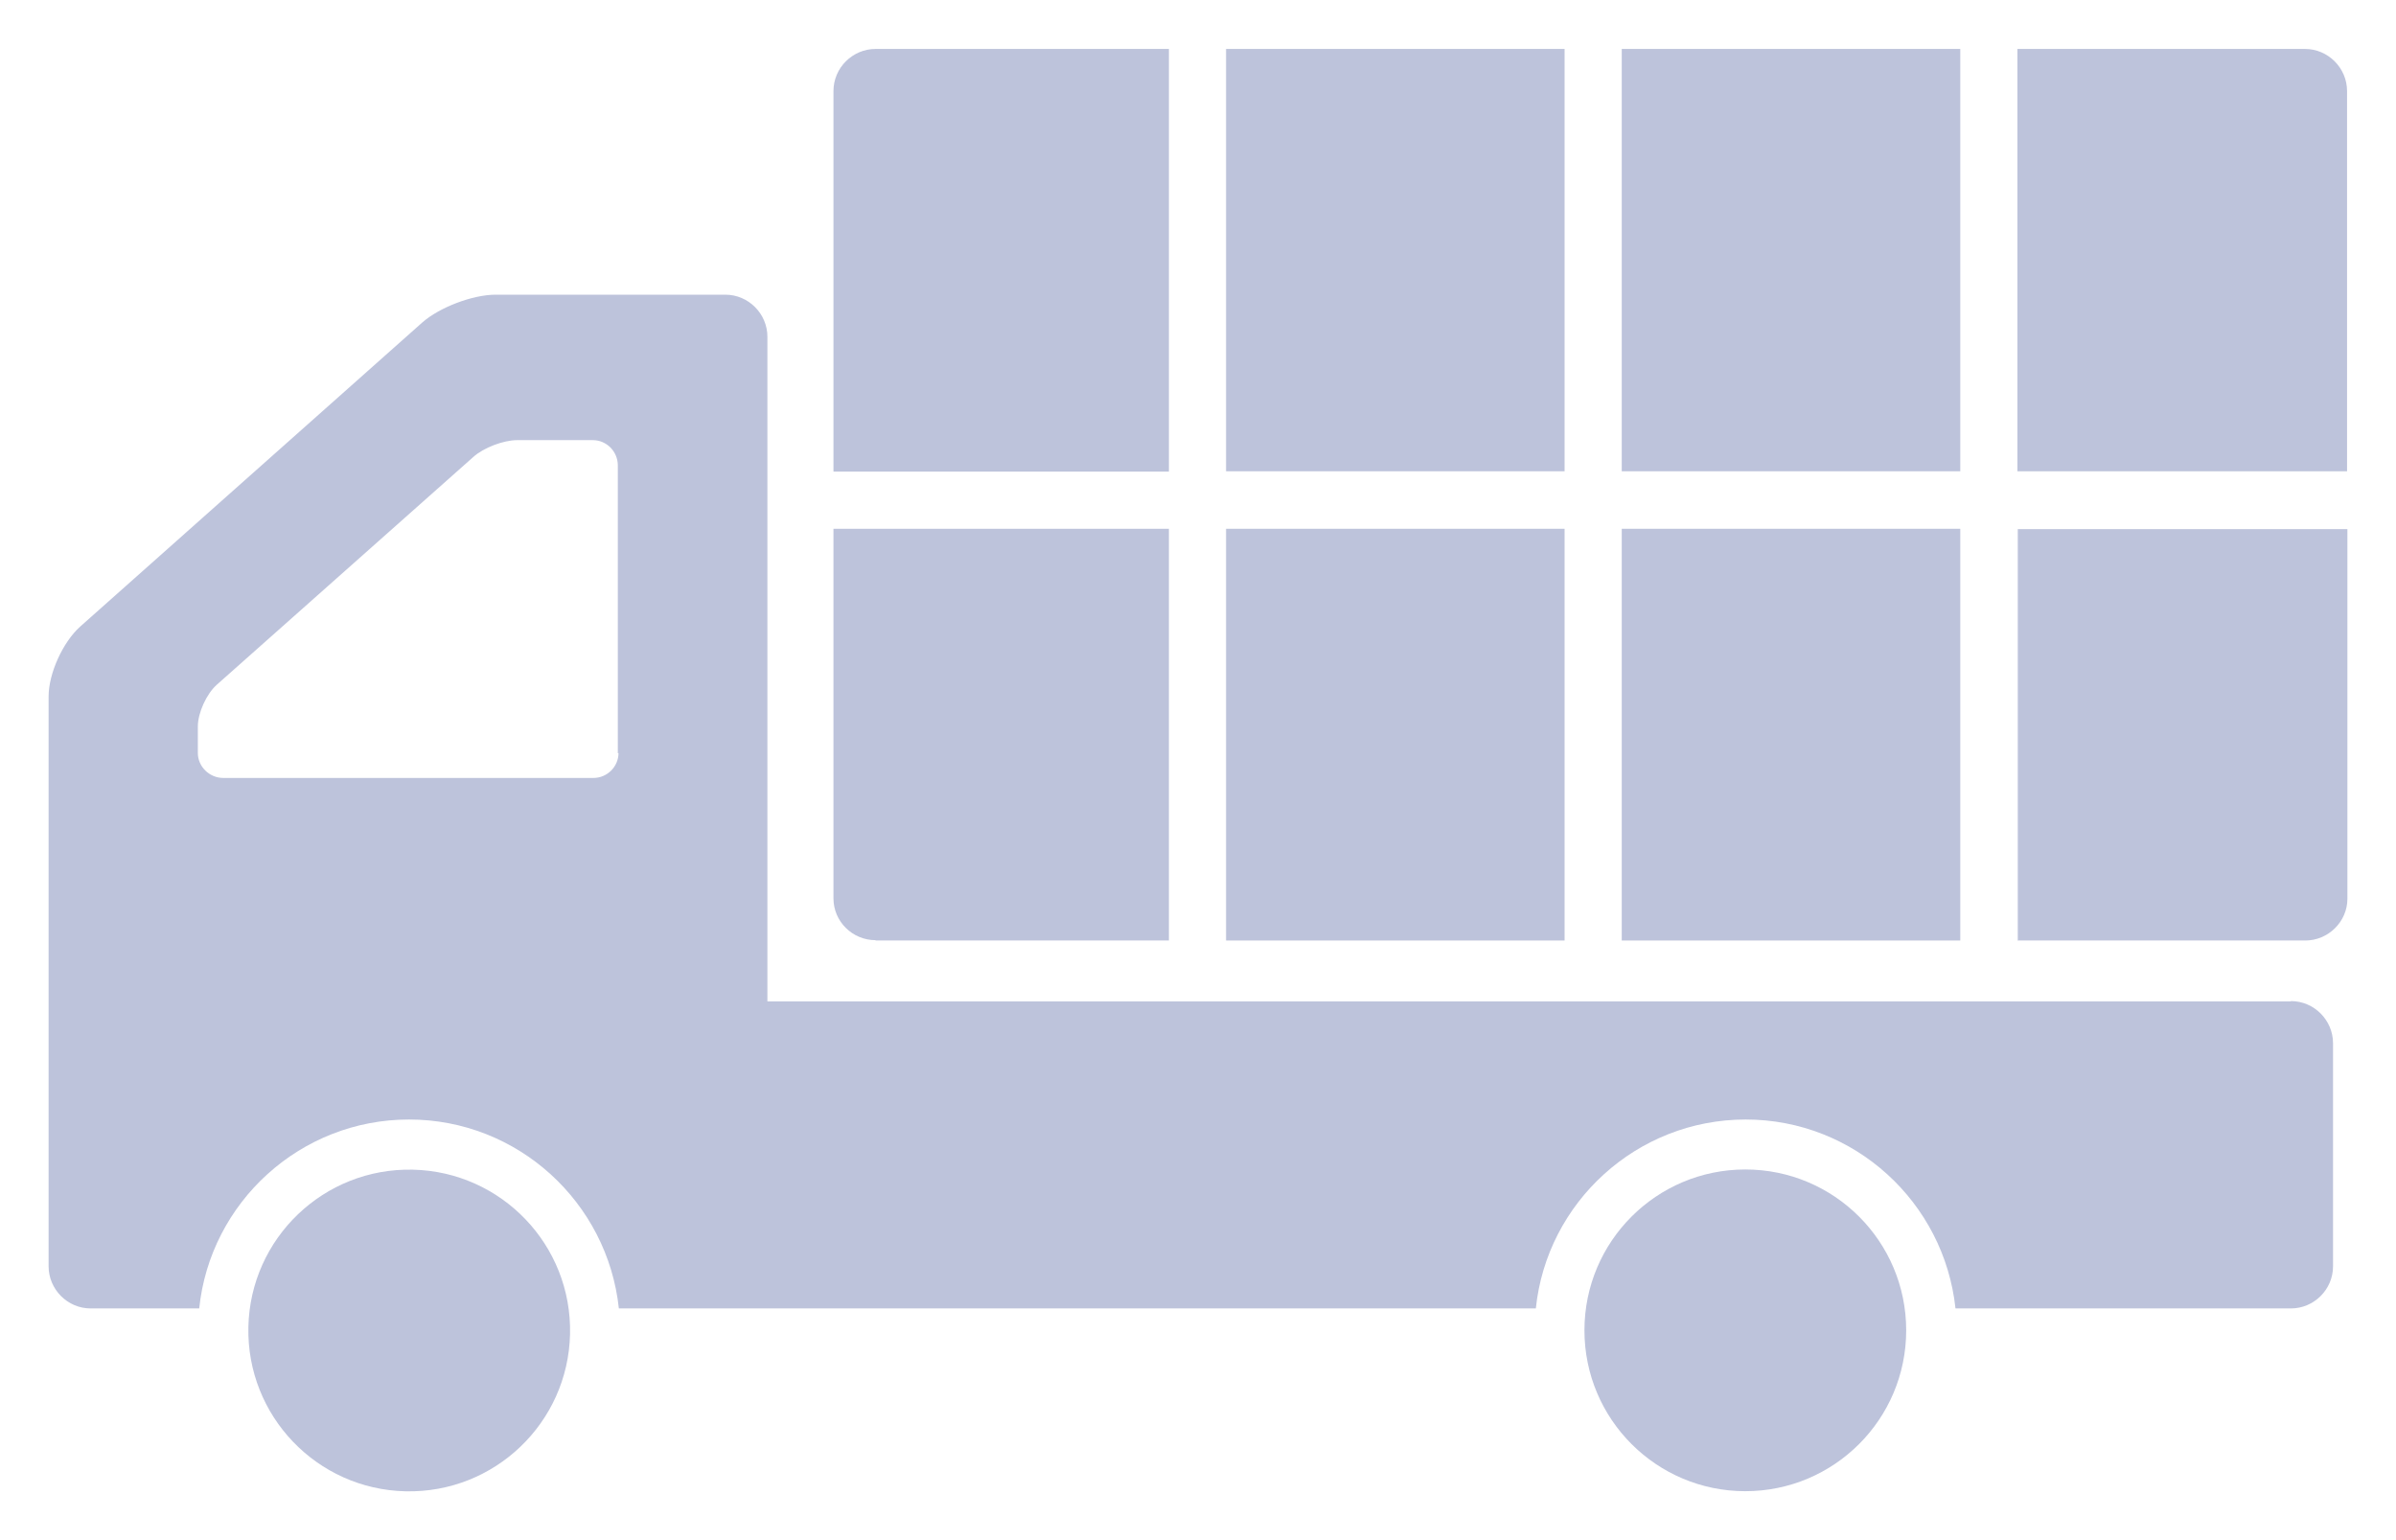
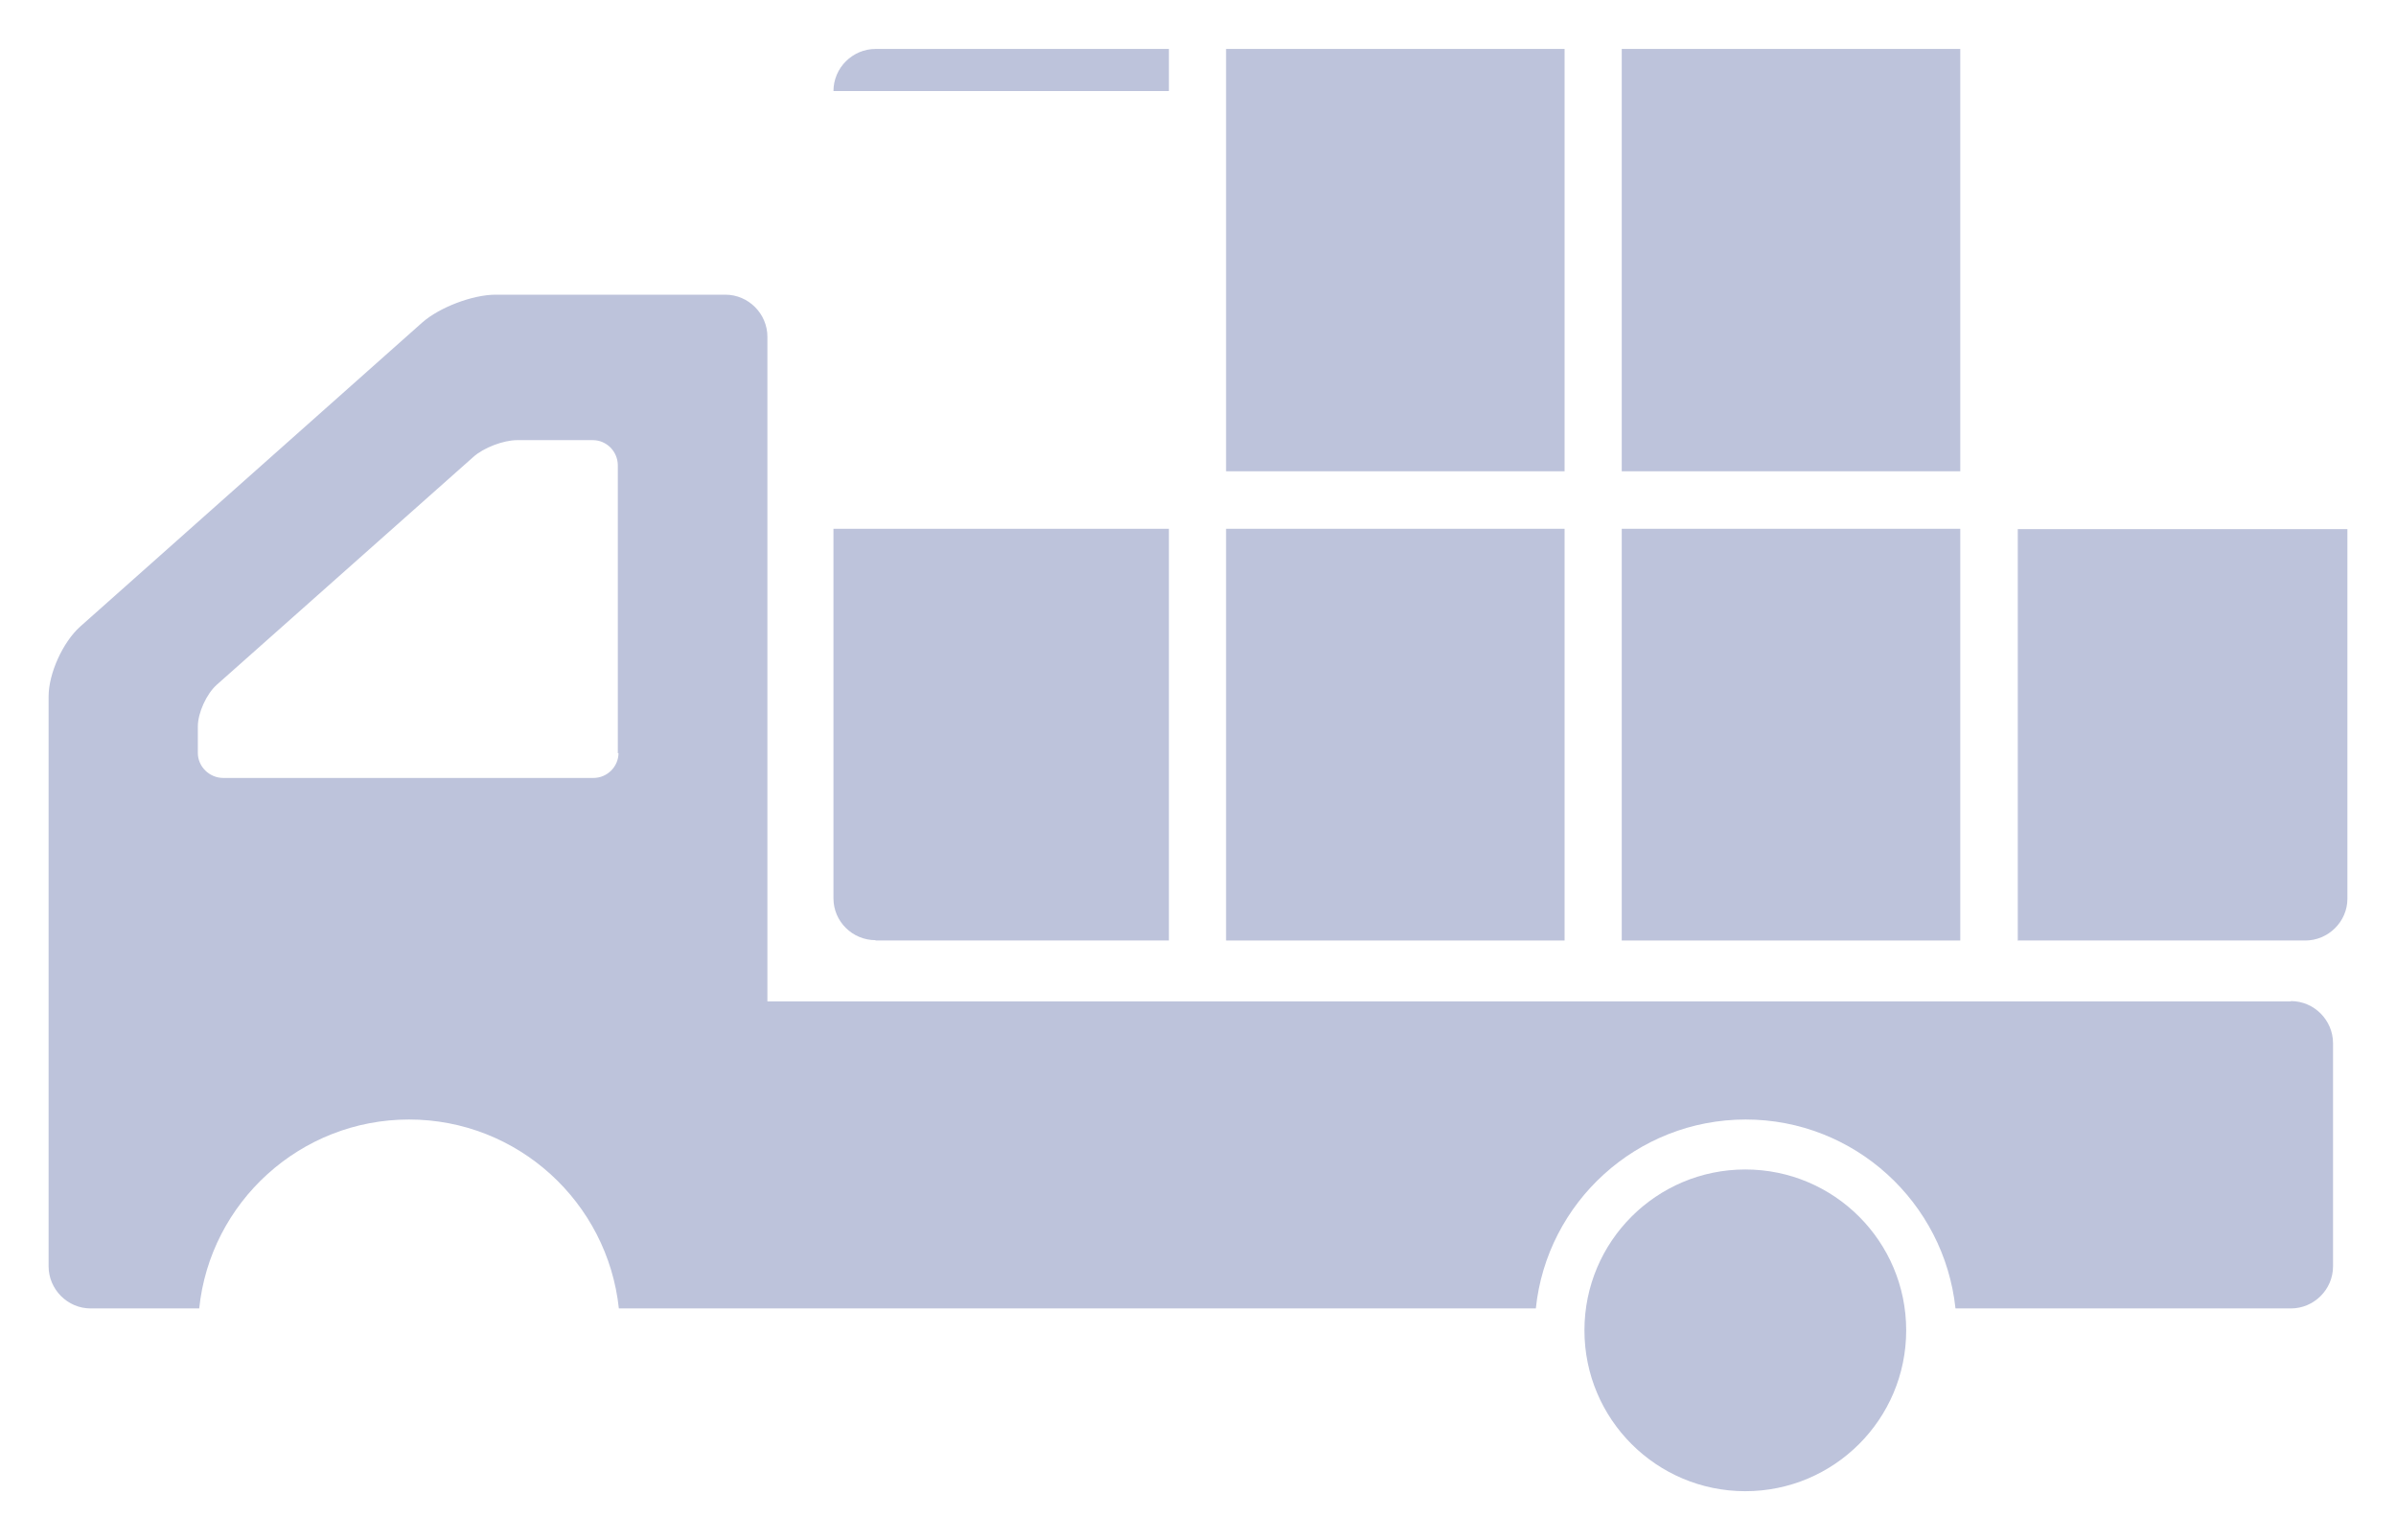
<svg xmlns="http://www.w3.org/2000/svg" id="_レイヤー_1" data-name="レイヤー 1" viewBox="0 0 70 45">
  <defs>
    <style>
      .cls-1 {
        fill: #bdc3db;
        stroke-width: 0px;
      }
    </style>
  </defs>
  <rect class="cls-1" x="47.38" y="1.43" width="9.89" height="12.34" />
  <rect class="cls-1" x="35.82" y="1.43" width="9.89" height="12.34" />
-   <path class="cls-1" d="m67.35,1.43h-8.41v12.34h9.63V2.66c0-.67-.55-1.23-1.23-1.23Z" />
-   <path class="cls-1" d="m34.15,1.43h-8.57c-.67,0-1.23.55-1.23,1.23v11.12h9.8V1.43Z" />
+   <path class="cls-1" d="m34.15,1.43h-8.57c-.67,0-1.23.55-1.23,1.23h9.8V1.43Z" />
  <path class="cls-1" d="m66.92,29.26H22.42V9.84c0-.67-.55-1.23-1.23-1.23h-6.71c-.67,0-1.64.37-2.14.81L2.34,18.31c-.5.45-.92,1.36-.92,2.04v16.65c0,.67.55,1.23,1.23,1.23h3.17c.32-3.1,2.95-5.52,6.13-5.52s5.8,2.42,6.13,5.52h26.79c.32-3.1,2.95-5.52,6.13-5.52s5.8,2.42,6.13,5.52h9.8c.67,0,1.23-.55,1.23-1.23v-6.52c0-.67-.55-1.23-1.23-1.23Zm-48.85-7.26c0,.4-.33.73-.73.73H6.52c-.4,0-.74-.33-.74-.73v-.77c0-.4.25-.95.55-1.22l7.5-6.66c.3-.27.88-.49,1.28-.49h2.21c.4,0,.73.33.73.74v8.41Z" />
  <rect class="cls-1" x="35.82" y="15.45" width="9.89" height="12.03" />
  <rect class="cls-1" x="47.38" y="15.45" width="9.89" height="12.03" />
  <path class="cls-1" d="m58.94,27.48h8.41c.67,0,1.23-.55,1.23-1.22v-10.8h-9.63v12.03Z" />
  <path class="cls-1" d="m25.58,27.48h8.57v-12.03h-9.8v10.8c0,.67.55,1.22,1.23,1.22Z" />
-   <circle class="cls-1" cx="11.95" cy="38.87" r="4.7" transform="translate(-27.17 49.96) rotate(-88.73)" />
  <circle class="cls-1" cx="50.99" cy="38.87" r="4.7" />
</svg>